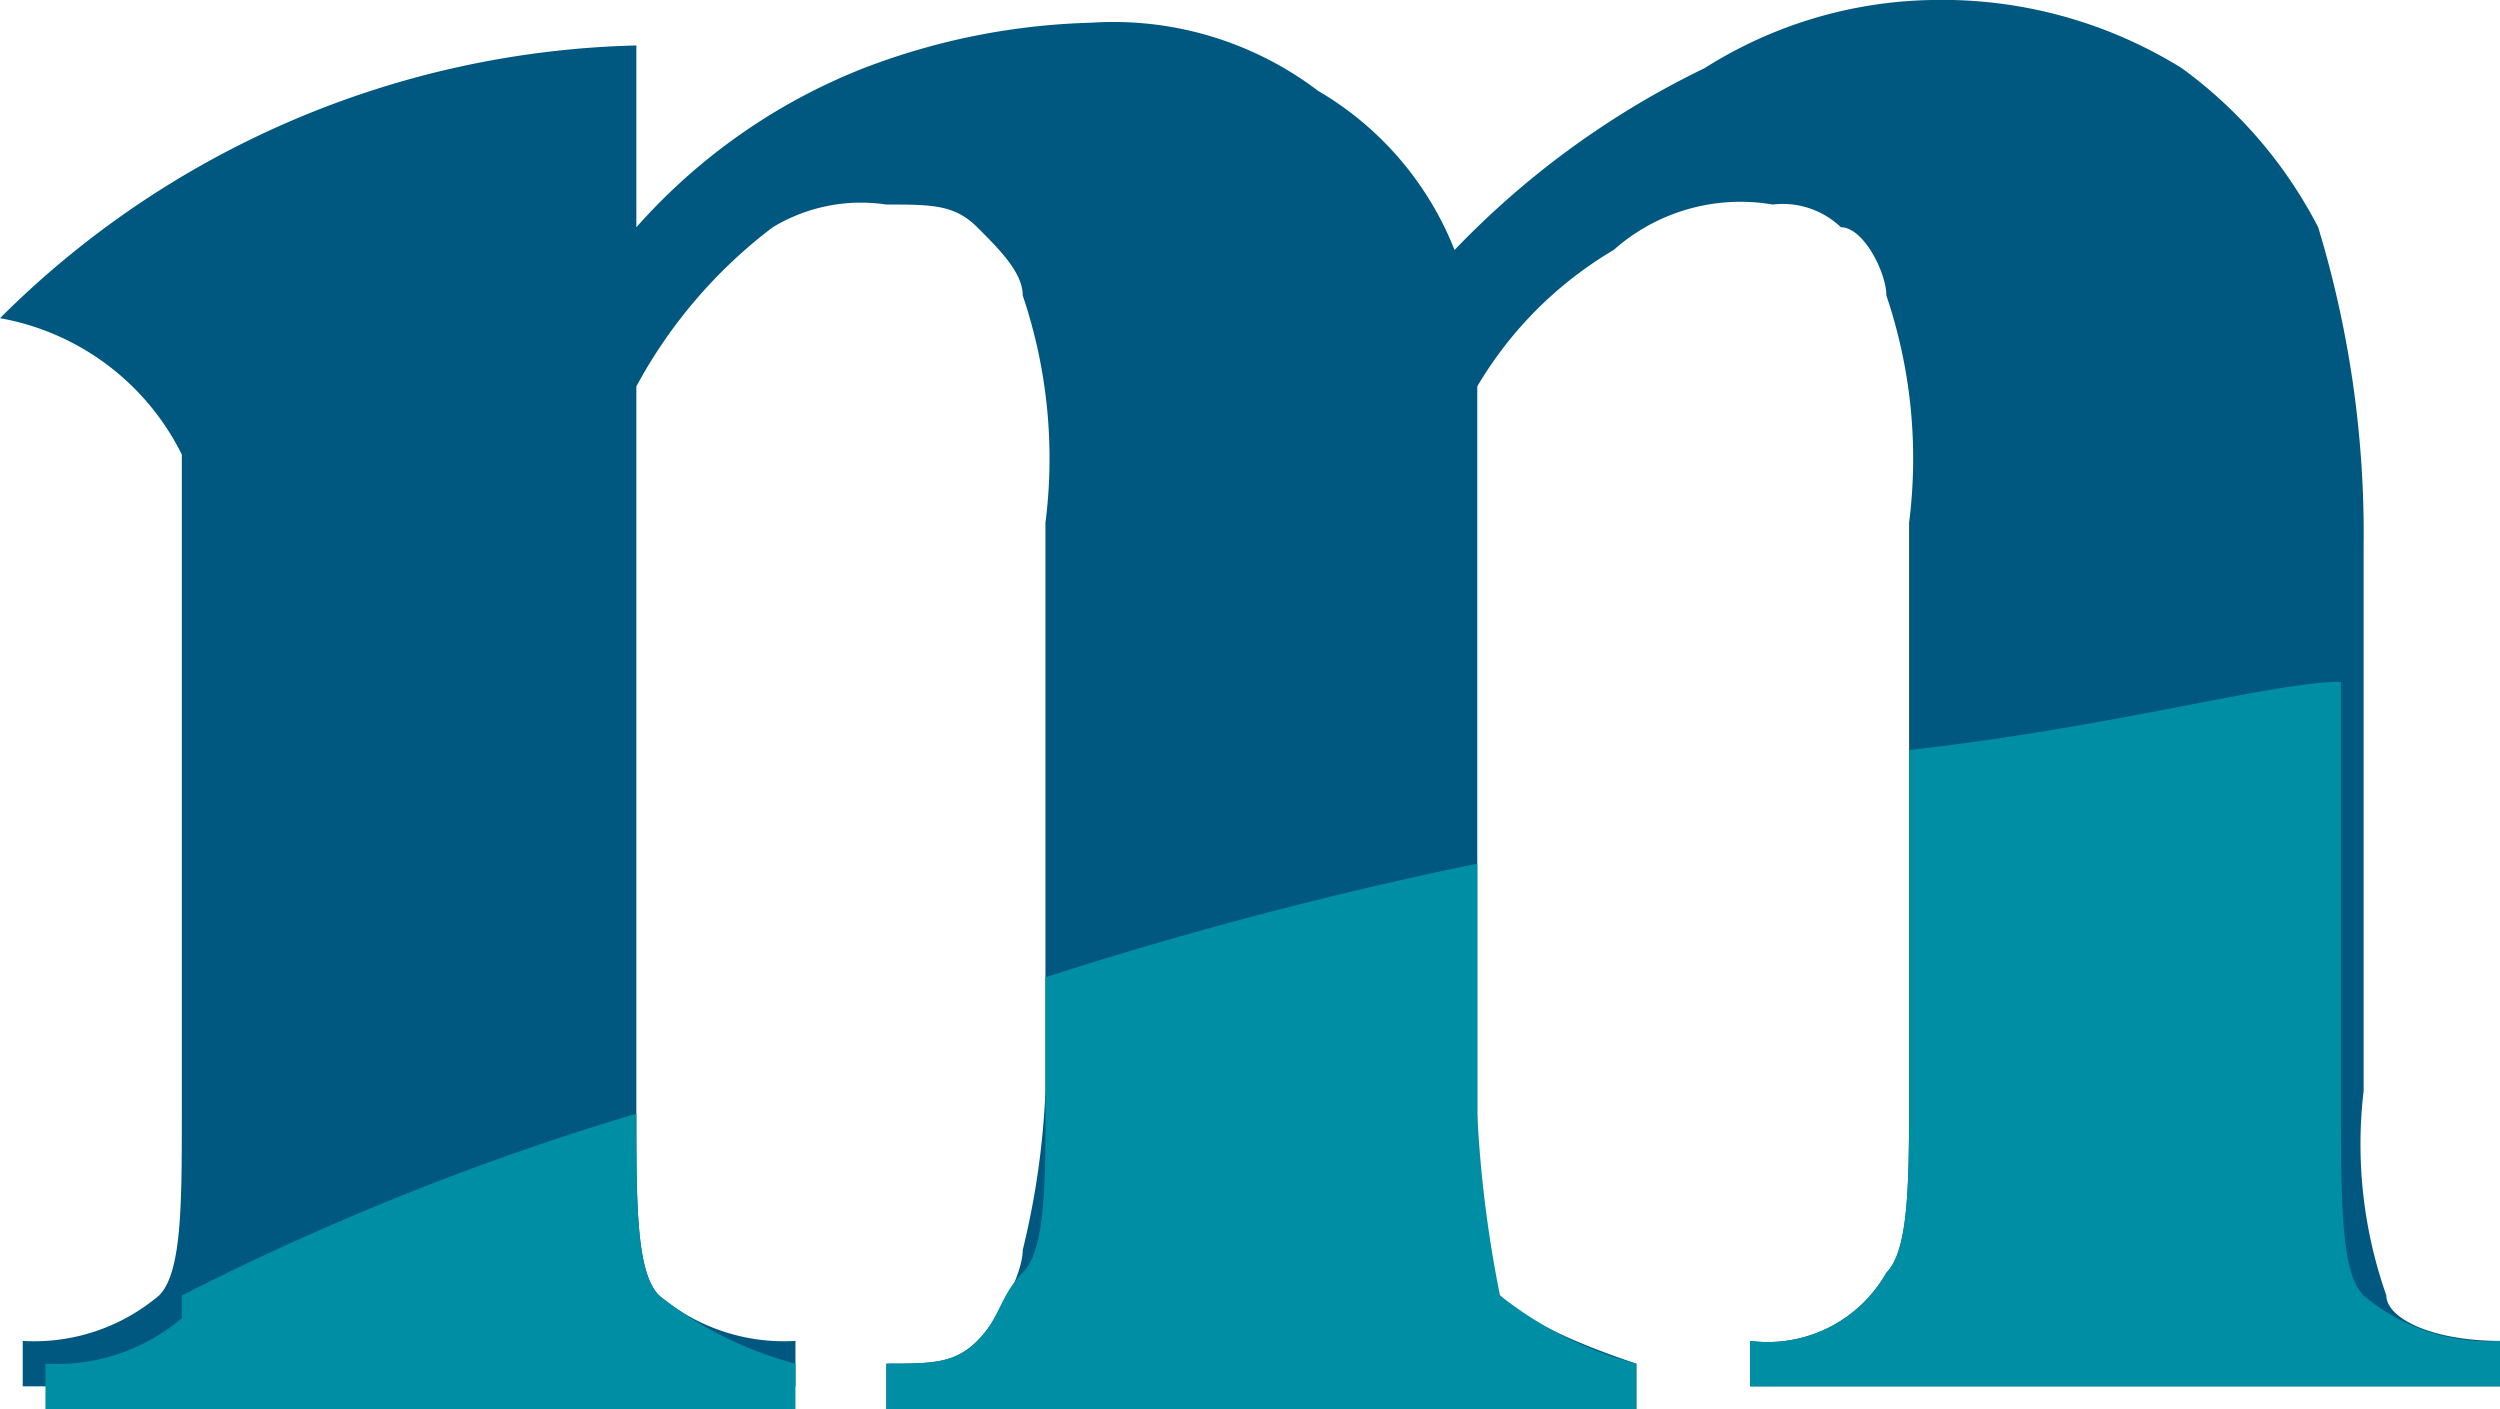
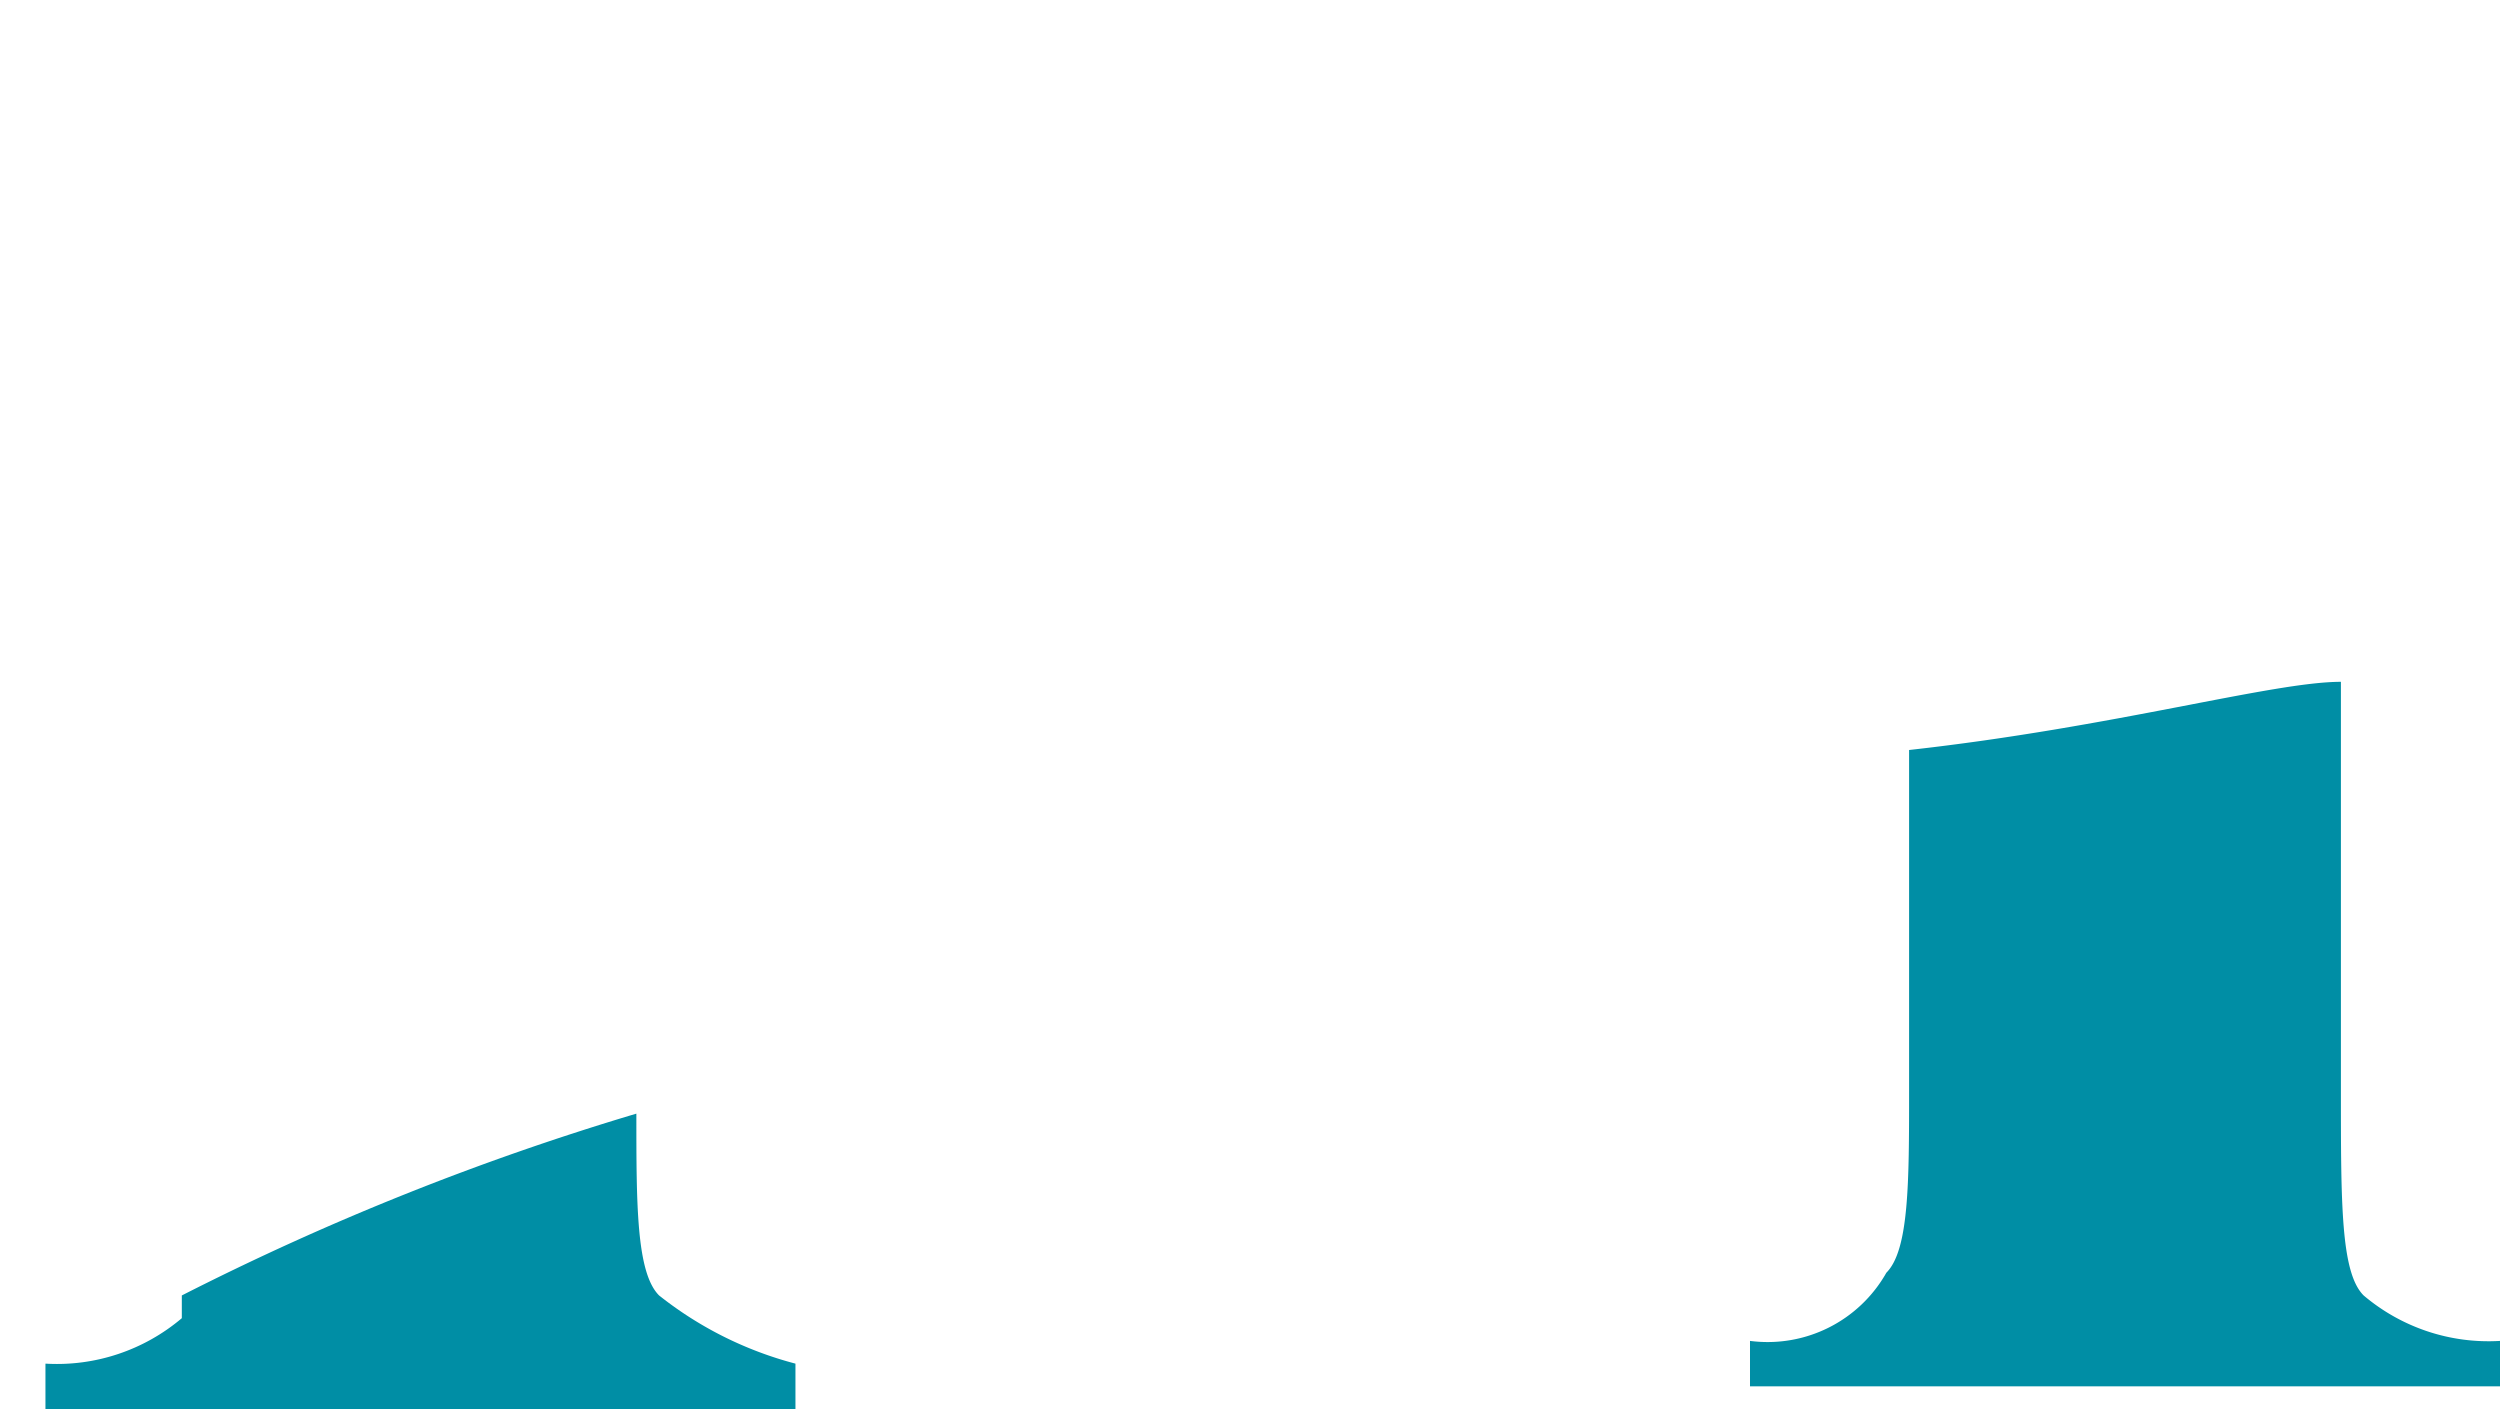
<svg xmlns="http://www.w3.org/2000/svg" viewBox="0 0 11 6.2">
  <defs>
    <style>.cls-1{fill:#00577f;}.cls-2{fill:#008ea5;}</style>
  </defs>
  <title>Varlık 2</title>
  <g id="katman_2" data-name="katman 2">
    <g id="katman_1-2" data-name="katman 1">
-       <path class="cls-1" d="M11,5.9v.2H7.7V5.9a.6.6,0,0,0,.6-.3c.1-.1.1-.4.1-.8V2.3a2.24,2.24,0,0,0-.1-1c0-.1-.1-.3-.2-.3A.37.37,0,0,0,7.8.9a.84.84,0,0,0-.7.2,1.7,1.7,0,0,0-.6.6V4.9c0,.4,0,.7.1.8s.3.2.6.3v.2H3.9V6c.2,0,.3,0,.4-.1s.2-.3.2-.4a3.55,3.55,0,0,0,.1-.7V2.3a2.24,2.24,0,0,0-.1-1c0-.1-.1-.2-.2-.3S4.1.9,3.9.9a.75.75,0,0,0-.5.1,2.17,2.17,0,0,0-.6.7V3.4h0V4.9c0,.4,0,.7.1.8a.85.85,0,0,0,.6.2v.2H.1V5.9a.85.85,0,0,0,.6-.2c.1-.1.1-.4.1-.8V2A1.11,1.11,0,0,0,0,1.4,4.1,4.1,0,0,1,2.8.2V1a2.61,2.61,0,0,1,1-.7,3,3,0,0,1,1-.2,1.49,1.49,0,0,1,1,.3,1.41,1.41,0,0,1,.6.7A3.83,3.83,0,0,1,7.5.3a1.93,1.93,0,0,1,1-.3A2,2,0,0,1,9.6.3a2,2,0,0,1,.6.7,4.64,4.64,0,0,1,.2,1.4V4.8a2,2,0,0,0,.1.9C10.5,5.8,10.7,5.9,11,5.9Z" />
      <path class="cls-2" d="M2.9,5.7c-.1-.1-.1-.4-.1-.8a11.92,11.92,0,0,0-2,.8v.1A.85.85,0,0,1,.2,6v.2H3.5V6A1.63,1.63,0,0,1,2.9,5.7Z" />
      <path class="cls-2" d="M10.4,5.7c-.1-.1-.1-.4-.1-.9V3c-.3,0-1,.2-1.9.3V4.8c0,.4,0,.7-.1.8a.6.6,0,0,1-.6.3v.2H11V5.9A.85.85,0,0,1,10.4,5.7Z" />
-       <path class="cls-2" d="M6.6,5.7a5.38,5.38,0,0,1-.1-.8V3.8a18,18,0,0,0-1.9.5v.6c0,.3,0,.6-.1.7s-.1.2-.2.3-.2.1-.4.1v.2H7.2V6A1.63,1.63,0,0,1,6.6,5.7Z" />
    </g>
  </g>
</svg>